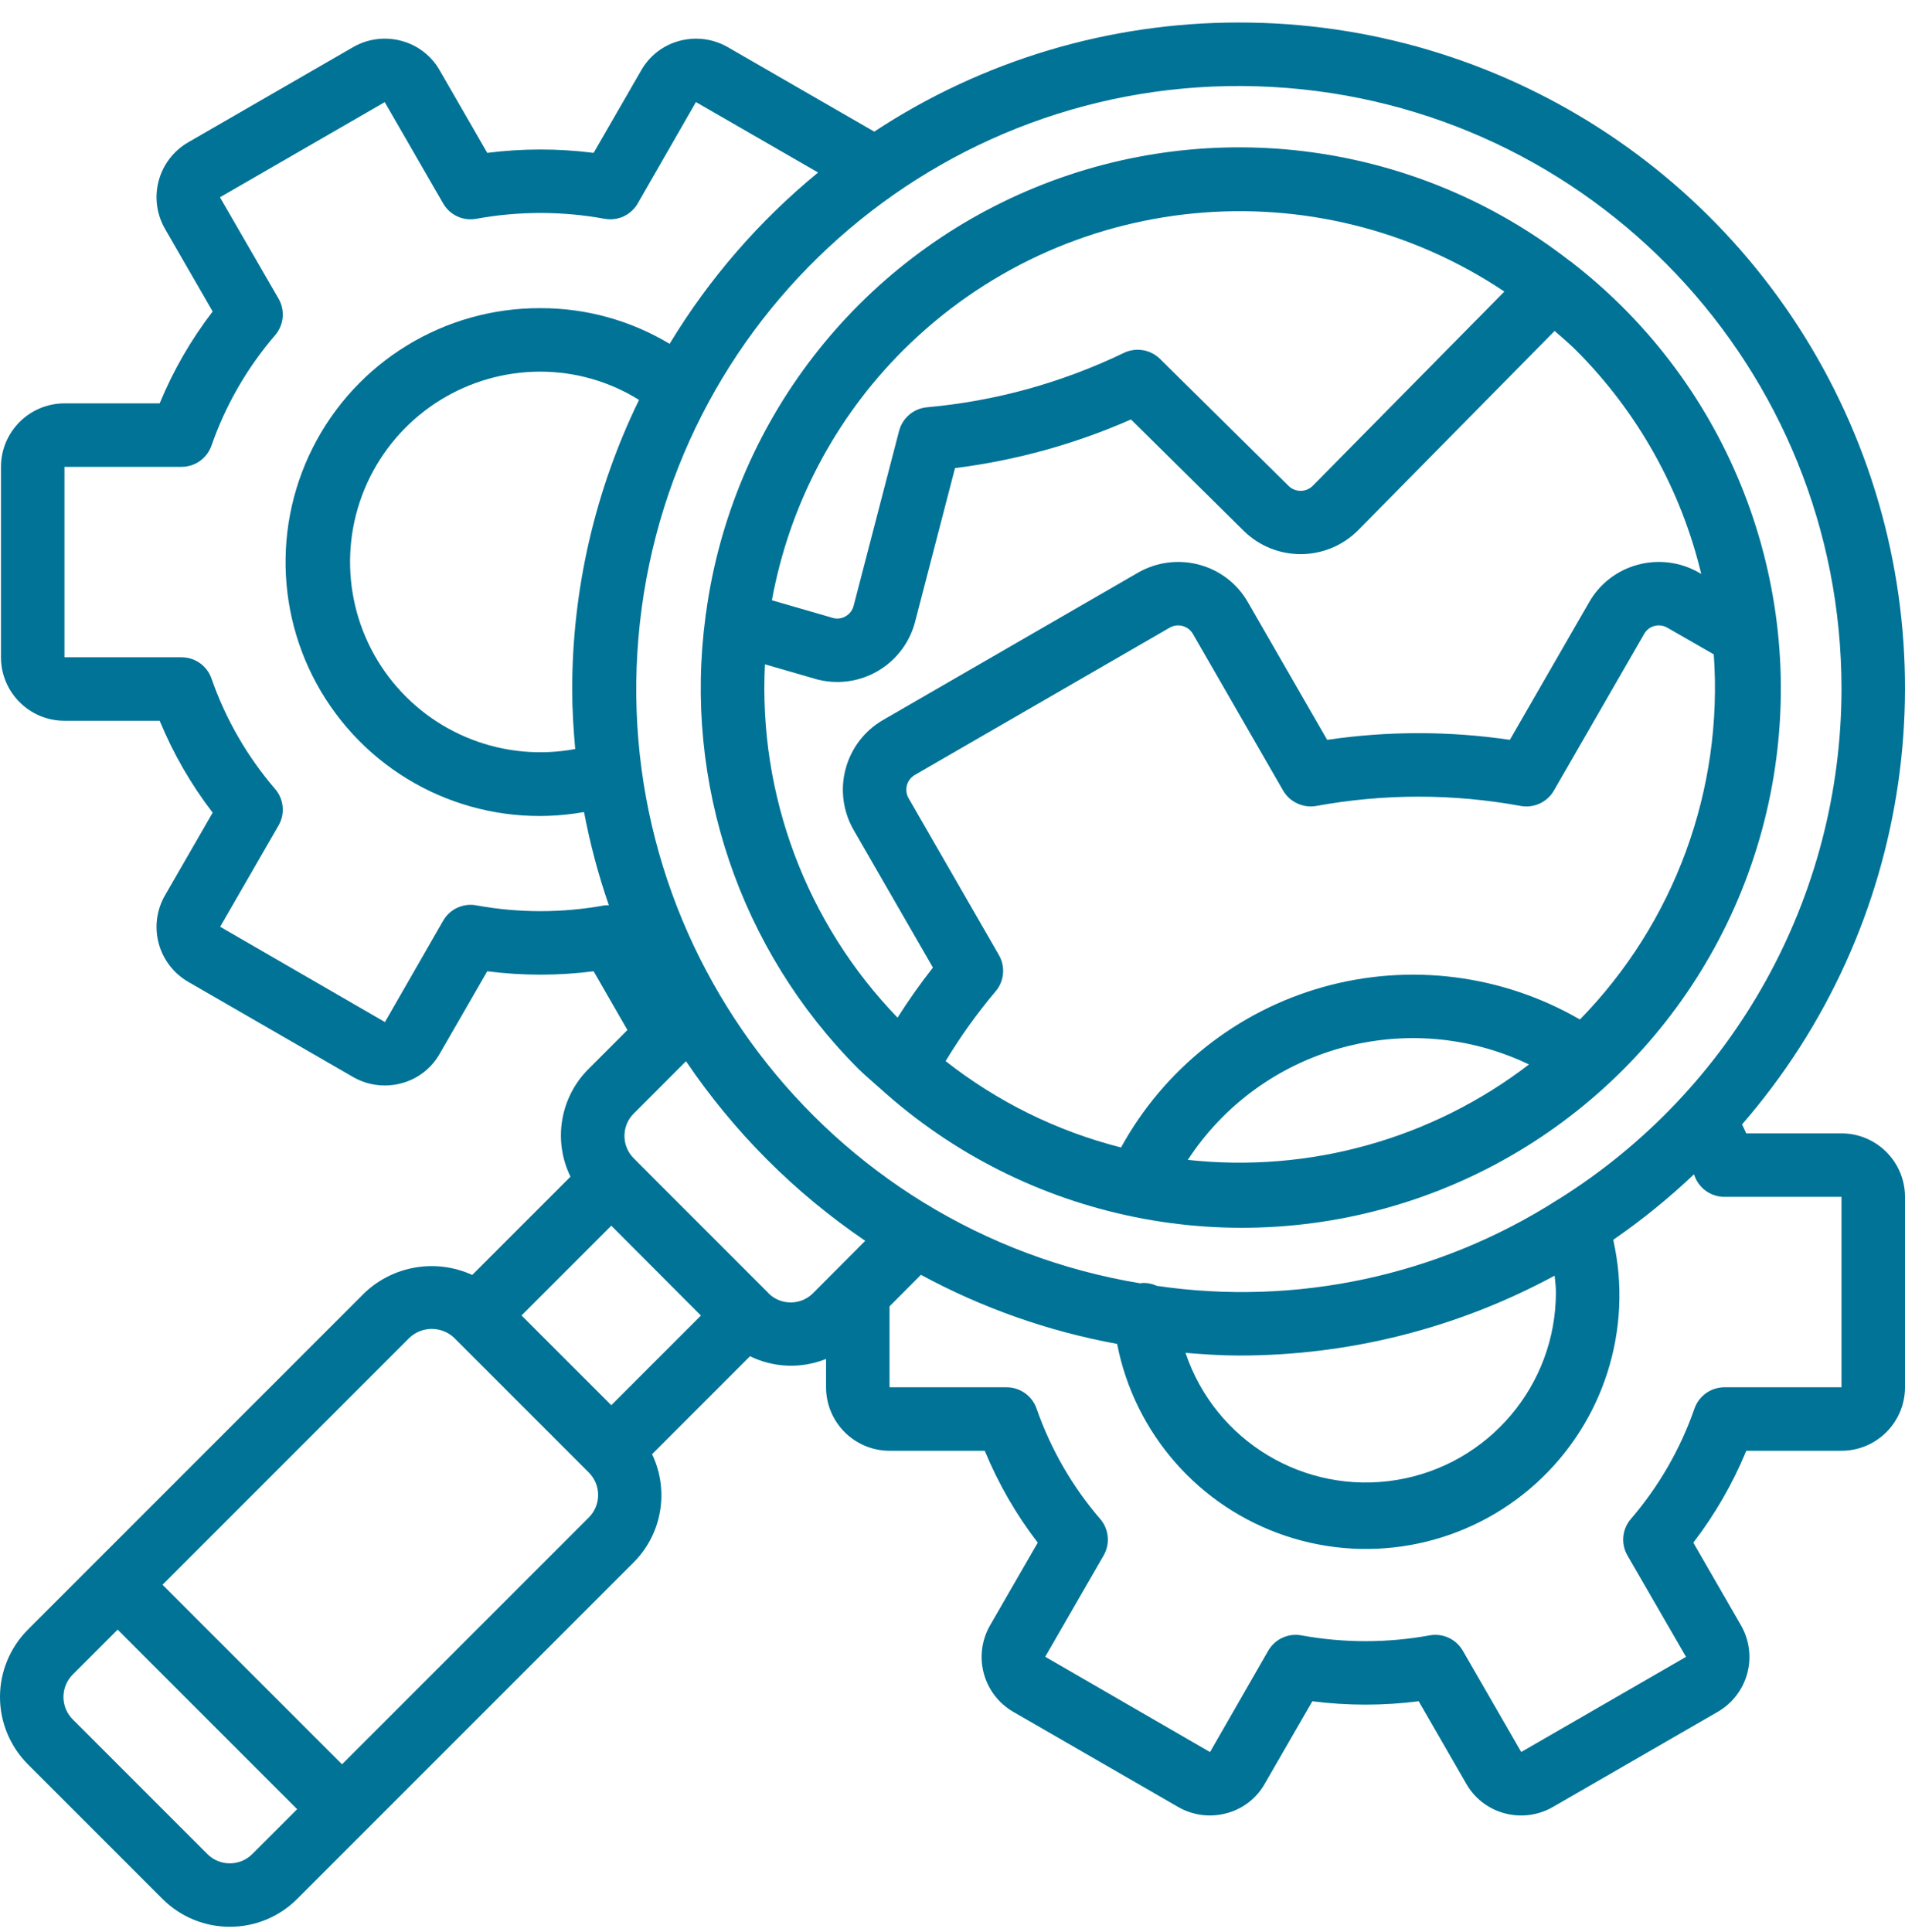
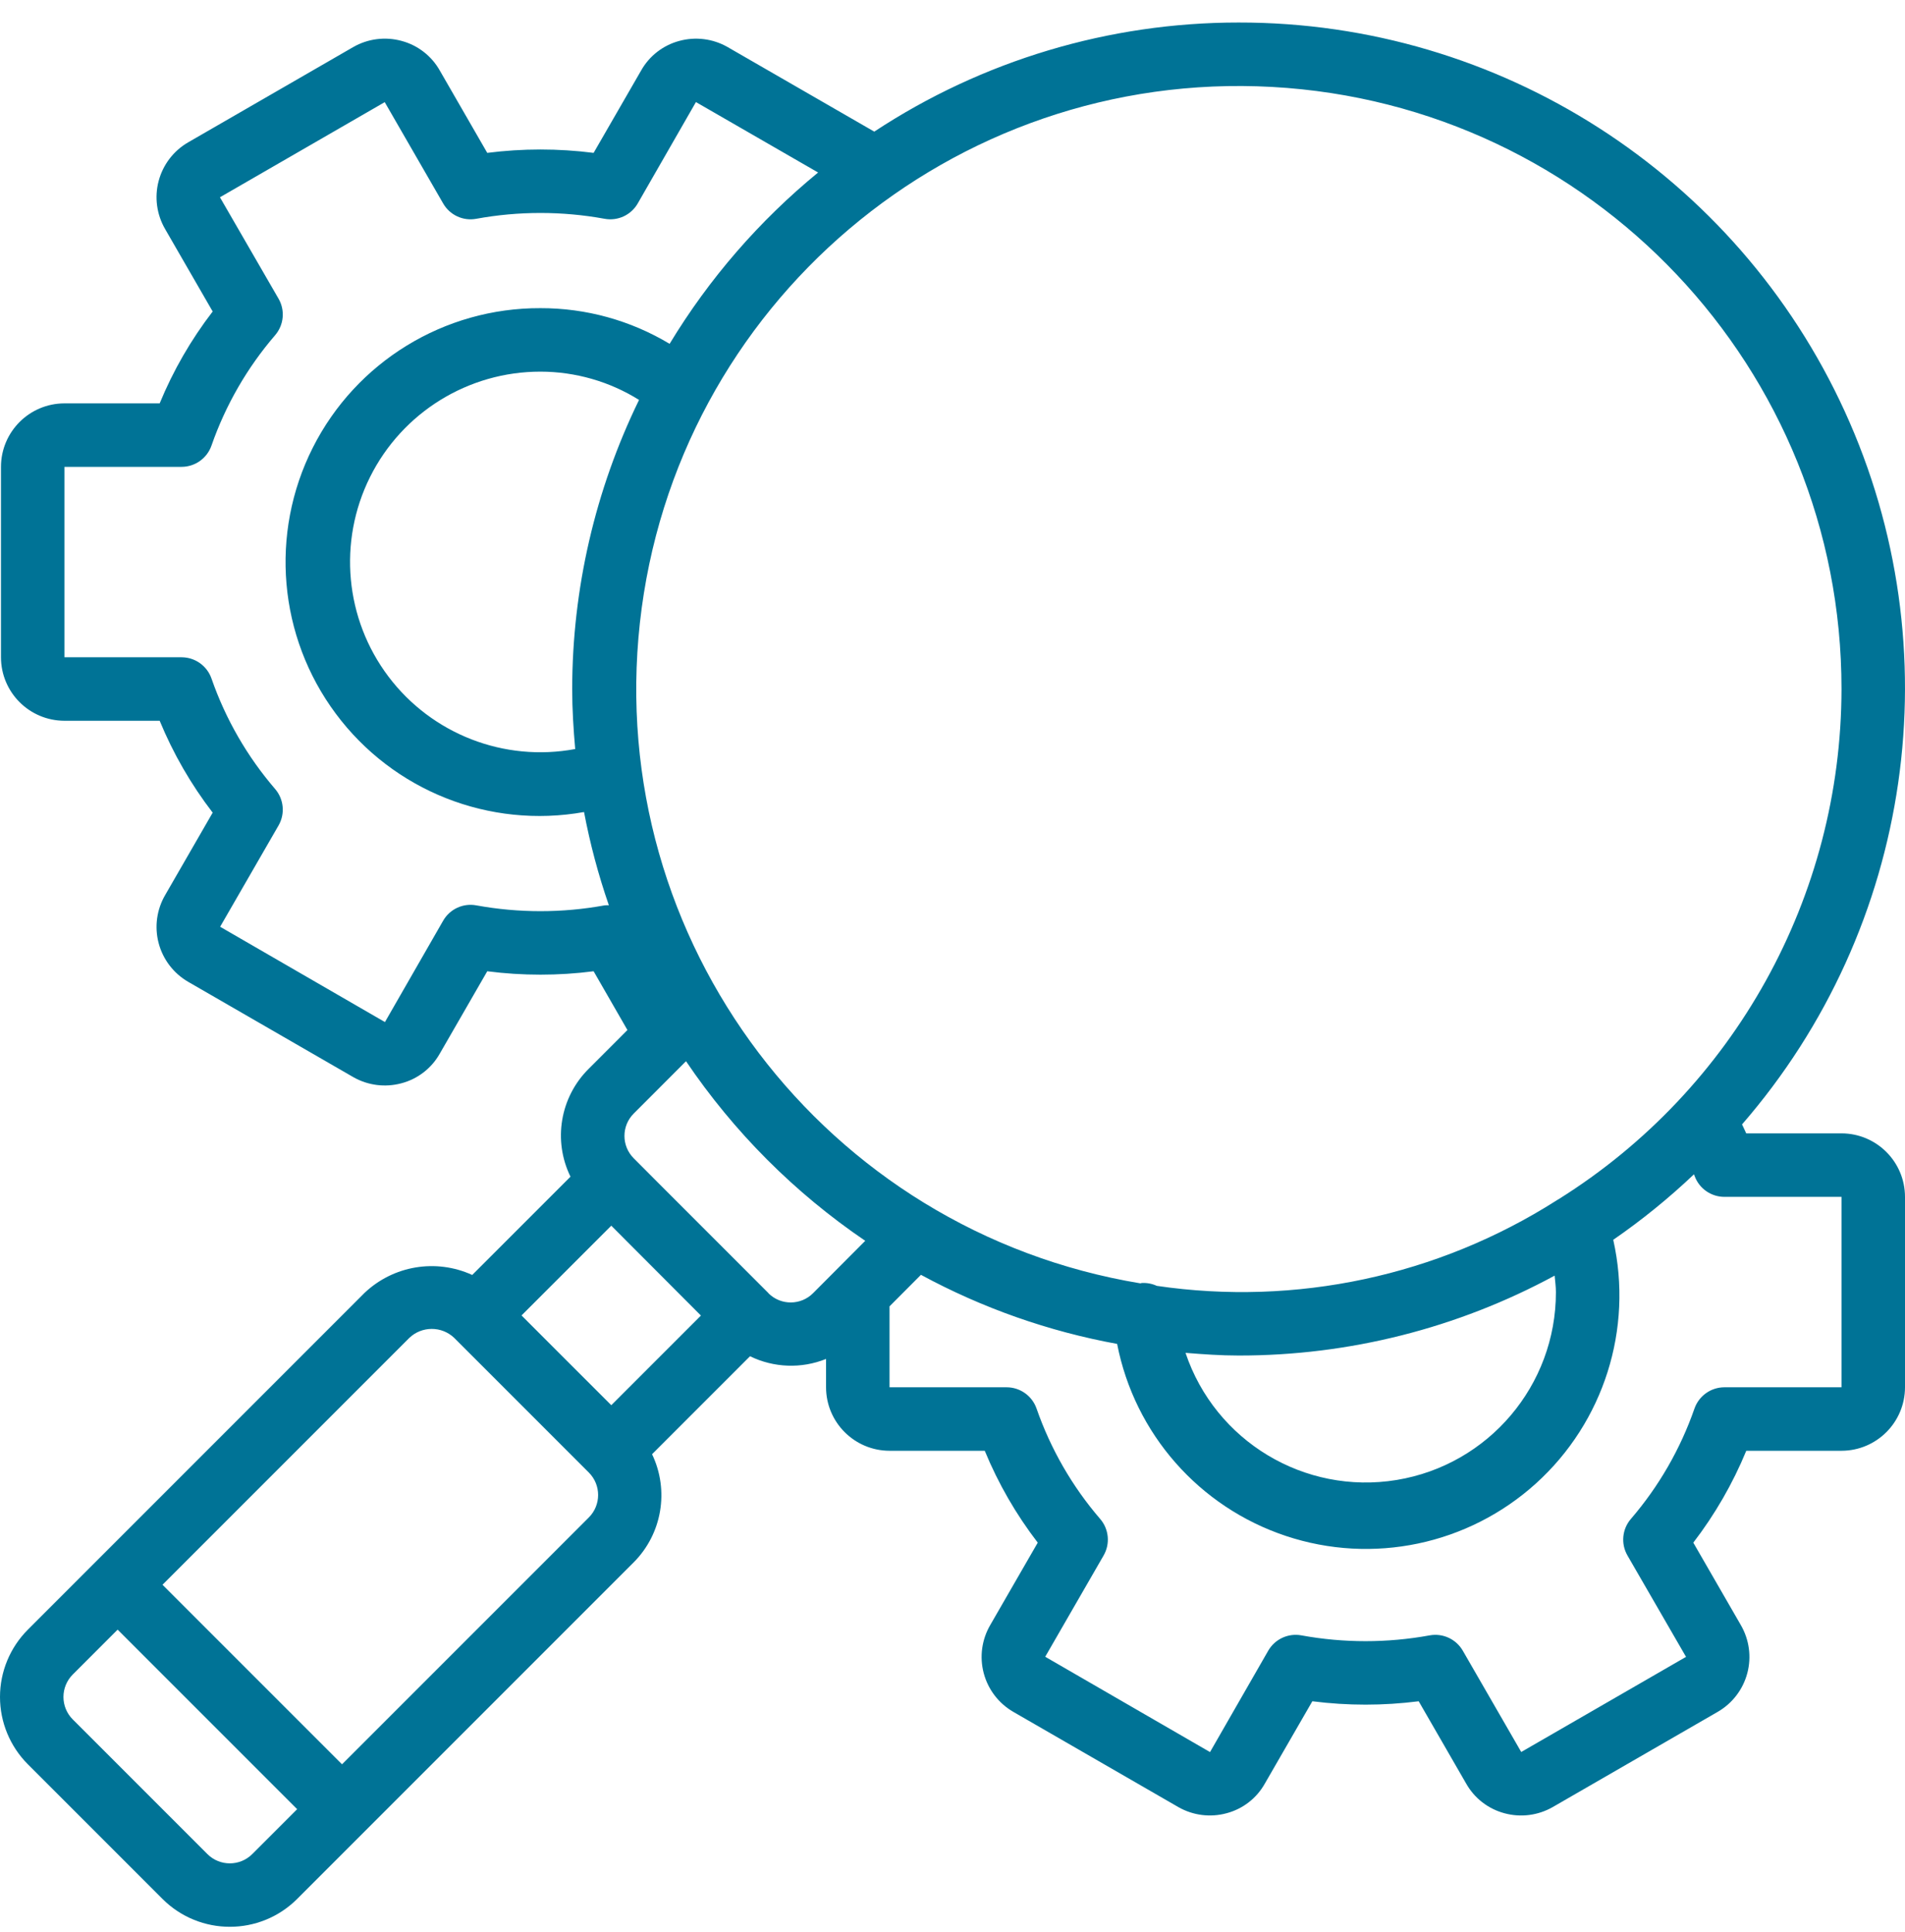
<svg xmlns="http://www.w3.org/2000/svg" width="72" height="73" viewBox="0 0 72 73" fill="none">
  <path d="M46.813 0.851C41.918 0.849 37.131 2.282 33.043 4.974L27.491 1.773C26.942 1.462 26.291 1.38 25.682 1.544C25.068 1.706 24.545 2.109 24.233 2.662L22.436 5.777C21.102 5.607 19.751 5.607 18.416 5.777L16.627 2.674C16.315 2.115 15.789 1.707 15.171 1.544C14.557 1.378 13.902 1.462 13.35 1.779L7.11 5.38C6.56 5.698 6.159 6.224 5.996 6.839C5.833 7.453 5.922 8.108 6.242 8.658L8.038 11.771C7.22 12.835 6.546 14.002 6.035 15.243H2.436C1.112 15.245 0.038 16.318 0.037 17.642V24.838C0.038 26.163 1.112 27.235 2.436 27.237H6.035C6.547 28.478 7.22 29.645 8.038 30.709L6.246 33.817C5.923 34.367 5.833 35.024 5.996 35.64C6.159 36.257 6.561 36.783 7.114 37.103L13.361 40.708C13.911 41.019 14.561 41.1 15.171 40.936C15.785 40.775 16.308 40.371 16.62 39.818L18.416 36.703C19.751 36.874 21.102 36.874 22.436 36.703L23.714 38.924L22.253 40.386C21.171 41.456 20.892 43.099 21.562 44.466L17.848 48.179C16.478 47.554 14.866 47.823 13.775 48.86L1.054 61.582C0.379 62.257 -0 63.172 -0 64.126C-0 65.081 0.379 65.996 1.054 66.671L6.142 71.759C7.548 73.162 9.825 73.162 11.231 71.759L23.952 59.038C25.024 57.96 25.301 56.324 24.645 54.953L28.347 51.251C29.247 51.689 30.291 51.727 31.221 51.353V52.424C31.222 53.748 32.296 54.821 33.62 54.823H37.219C37.73 56.064 38.404 57.231 39.222 58.295L37.43 61.402C37.107 61.953 37.017 62.609 37.18 63.226C37.343 63.843 37.745 64.369 38.298 64.689L44.545 68.293C45.095 68.604 45.745 68.686 46.355 68.521C46.969 68.36 47.492 67.957 47.803 67.403L49.6 64.289C50.935 64.459 52.286 64.459 53.62 64.289L55.41 67.392C55.722 67.951 56.247 68.358 56.866 68.522C57.48 68.688 58.134 68.603 58.686 68.287L64.926 64.686C65.476 64.367 65.877 63.843 66.04 63.227C66.203 62.612 66.114 61.958 65.794 61.408L63.999 58.295C64.816 57.231 65.49 56.064 66.001 54.823H69.6C70.925 54.821 71.998 53.748 72 52.424V45.228C71.998 43.904 70.925 42.83 69.6 42.829H65.999C65.954 42.718 65.89 42.603 65.841 42.49C72.303 35.046 73.821 24.514 69.724 15.548C65.627 6.583 56.67 0.837 46.813 0.851ZM69.6 26.037C69.592 33.874 65.554 41.156 58.912 45.314C58.885 45.333 58.852 45.344 58.827 45.365C54.342 48.219 48.981 49.364 43.721 48.591C43.541 48.508 43.343 48.471 43.144 48.484C43.129 48.486 43.118 48.495 43.103 48.497C31.169 46.52 22.862 35.56 24.185 23.536C25.508 11.512 35.999 2.62 48.077 3.285C60.156 3.95 69.607 13.941 69.6 26.037ZM58.806 48.826C58.811 52.349 56.261 55.356 52.784 55.927C49.307 56.497 45.929 54.463 44.807 51.123C45.471 51.176 46.136 51.224 46.813 51.224C50.984 51.229 55.091 50.191 58.758 48.205C58.776 48.412 58.806 48.619 58.806 48.826ZM21.626 26.037C21.626 26.803 21.674 27.557 21.74 28.305C19.058 28.805 16.324 27.744 14.681 25.566C13.038 23.388 12.769 20.468 13.986 18.026C15.204 15.585 17.698 14.042 20.426 14.044C21.744 14.045 23.035 14.415 24.153 15.112C22.494 18.515 21.63 22.251 21.626 26.037ZM18.003 34.213C17.504 34.119 17 34.353 16.748 34.794L14.549 38.623L8.32 35.021L10.527 31.195C10.781 30.755 10.73 30.202 10.399 29.816C9.343 28.589 8.527 27.174 7.995 25.646C7.828 25.162 7.373 24.838 6.861 24.838H2.436V17.642H6.861C7.372 17.642 7.827 17.318 7.994 16.835C8.527 15.307 9.343 13.892 10.4 12.665C10.73 12.279 10.782 11.726 10.527 11.286L8.313 7.455L14.541 3.86L16.748 7.686C17 8.128 17.504 8.361 18.004 8.267C19.605 7.975 21.247 7.975 22.848 8.267C23.347 8.36 23.851 8.128 24.104 7.687L26.303 3.857L30.921 6.519C28.696 8.343 26.798 10.532 25.308 12.993C23.834 12.107 22.146 11.641 20.426 11.645C16.791 11.631 13.46 13.671 11.822 16.917C10.184 20.163 10.521 24.055 12.692 26.97C14.863 29.886 18.495 31.325 22.074 30.686C22.3 31.881 22.614 33.058 23.012 34.208C22.958 34.206 22.903 34.208 22.848 34.213C21.247 34.505 19.606 34.505 18.005 34.213H18.003ZM26.492 49.713L23.104 53.101L21.407 51.406L19.711 49.709L23.104 46.317L23.178 46.392L26.492 49.713ZM9.535 70.063C9.066 70.531 8.307 70.531 7.838 70.063L2.749 64.974C2.524 64.75 2.398 64.444 2.398 64.127C2.398 63.809 2.524 63.503 2.749 63.279L4.446 61.582L11.231 68.367L9.535 70.063ZM22.256 57.342L12.927 66.671L6.142 59.886L15.471 50.557C15.945 50.105 16.692 50.105 17.167 50.557L22.256 55.646C22.723 56.115 22.723 56.873 22.256 57.342ZM29.05 48.877L29.04 48.861L24.874 44.695L23.95 43.768C23.485 43.302 23.485 42.548 23.95 42.082L25.928 40.102C27.735 42.775 30.034 45.078 32.702 46.889L30.733 48.865C30.27 49.331 29.519 49.337 29.05 48.877H29.05ZM69.6 45.228V52.424H65.175C64.665 52.424 64.21 52.748 64.042 53.23C63.51 54.759 62.694 56.174 61.638 57.401C61.307 57.787 61.256 58.339 61.51 58.78L63.724 62.611L57.495 66.206L55.288 62.38C55.035 61.94 54.532 61.707 54.032 61.799C52.431 62.091 50.79 62.091 49.188 61.799C48.689 61.706 48.185 61.939 47.932 62.38L45.733 66.209L39.504 62.607L41.711 58.78C41.965 58.34 41.914 57.787 41.583 57.401C40.526 56.175 39.711 54.76 39.178 53.231C39.011 52.748 38.556 52.424 38.045 52.424H33.62V49.365L34.807 48.174C37.126 49.43 39.628 50.311 42.222 50.785C42.883 54.176 45.32 56.95 48.598 58.041C51.876 59.134 55.489 58.376 58.052 56.058C60.614 53.74 61.731 50.222 60.973 46.851C62.053 46.106 63.073 45.279 64.024 44.376C64.031 44.397 64.041 44.421 64.049 44.441C64.221 44.914 64.672 45.228 65.175 45.228H69.6Z" fill="#007396" />
-   <path d="M26.674 23.209C26.666 23.237 26.673 23.265 26.667 23.292C25.822 29.575 27.954 35.893 32.433 40.38C32.689 40.635 32.963 40.859 33.228 41.098C33.235 41.107 33.247 41.113 33.255 41.122C38.78 46.128 46.599 47.715 53.639 45.261C60.679 42.807 65.817 36.703 67.034 29.348C68.25 21.992 65.352 14.559 59.476 9.969C59.423 9.922 59.366 9.879 59.305 9.842C53.558 5.379 45.865 4.327 39.131 7.083C32.397 9.839 27.649 15.984 26.681 23.195L26.674 23.209ZM44.893 43.83C47.683 39.57 53.193 38.029 57.789 40.224C54.115 43.042 49.495 44.334 44.893 43.83ZM59.714 38.526C56.781 36.828 53.288 36.384 50.024 37.294C46.76 38.204 44 40.392 42.37 43.362C39.956 42.749 37.698 41.637 35.74 40.098C36.297 39.174 36.926 38.295 37.622 37.47C37.956 37.085 38.008 36.53 37.753 36.089L34.345 30.172C34.257 30.023 34.233 29.846 34.276 29.678C34.32 29.511 34.429 29.369 34.579 29.282L44.203 23.722C44.353 23.635 44.533 23.611 44.701 23.657C44.866 23.702 45.007 23.812 45.09 23.961L48.496 29.875C48.751 30.311 49.251 30.543 49.749 30.456C52.304 29.988 54.923 29.988 57.477 30.456C57.976 30.546 58.477 30.313 58.73 29.875L62.141 23.955C62.223 23.808 62.361 23.7 62.525 23.656C62.691 23.611 62.868 23.634 63.017 23.72L64.773 24.728C65.135 29.839 63.294 34.861 59.714 38.526H59.714ZM64.299 21.689L64.208 21.636C63.508 21.236 62.677 21.13 61.899 21.341C61.12 21.549 60.456 22.062 60.058 22.764L57.066 27.958C54.776 27.621 52.449 27.621 50.16 27.958L47.172 22.77C46.774 22.065 46.109 21.55 45.326 21.341C44.545 21.13 43.713 21.237 43.011 21.641L33.376 27.207C32.676 27.612 32.166 28.279 31.959 29.061C31.751 29.842 31.863 30.674 32.269 31.373L35.26 36.564C34.782 37.172 34.336 37.803 33.923 38.456C30.477 34.89 28.662 30.056 28.91 25.104L30.888 25.676C31.137 25.739 31.393 25.772 31.65 25.772C33.037 25.769 34.245 24.828 34.589 23.485L36.095 17.689C37.242 17.545 38.378 17.318 39.492 17.01C40.603 16.702 41.69 16.315 42.746 15.851L47.008 20.061C48.208 21.24 50.135 21.232 51.325 20.043L58.758 12.506C59.031 12.748 59.31 12.979 59.572 13.241C61.895 15.568 63.532 18.491 64.299 21.689ZM34.129 13.241C40.207 7.177 49.72 6.246 56.858 11.018L49.628 18.346C49.508 18.473 49.341 18.546 49.167 18.549C48.992 18.551 48.823 18.483 48.7 18.36L43.842 13.562C43.482 13.207 42.937 13.116 42.48 13.334C41.314 13.896 40.1 14.351 38.853 14.698C37.603 15.043 36.325 15.275 35.034 15.391C34.53 15.437 34.109 15.794 33.981 16.285L32.264 22.889C32.224 23.053 32.119 23.195 31.972 23.282C31.837 23.366 31.674 23.394 31.518 23.362L29.174 22.684C29.827 19.105 31.555 15.811 34.129 13.241Z" fill="#007396" />
</svg>